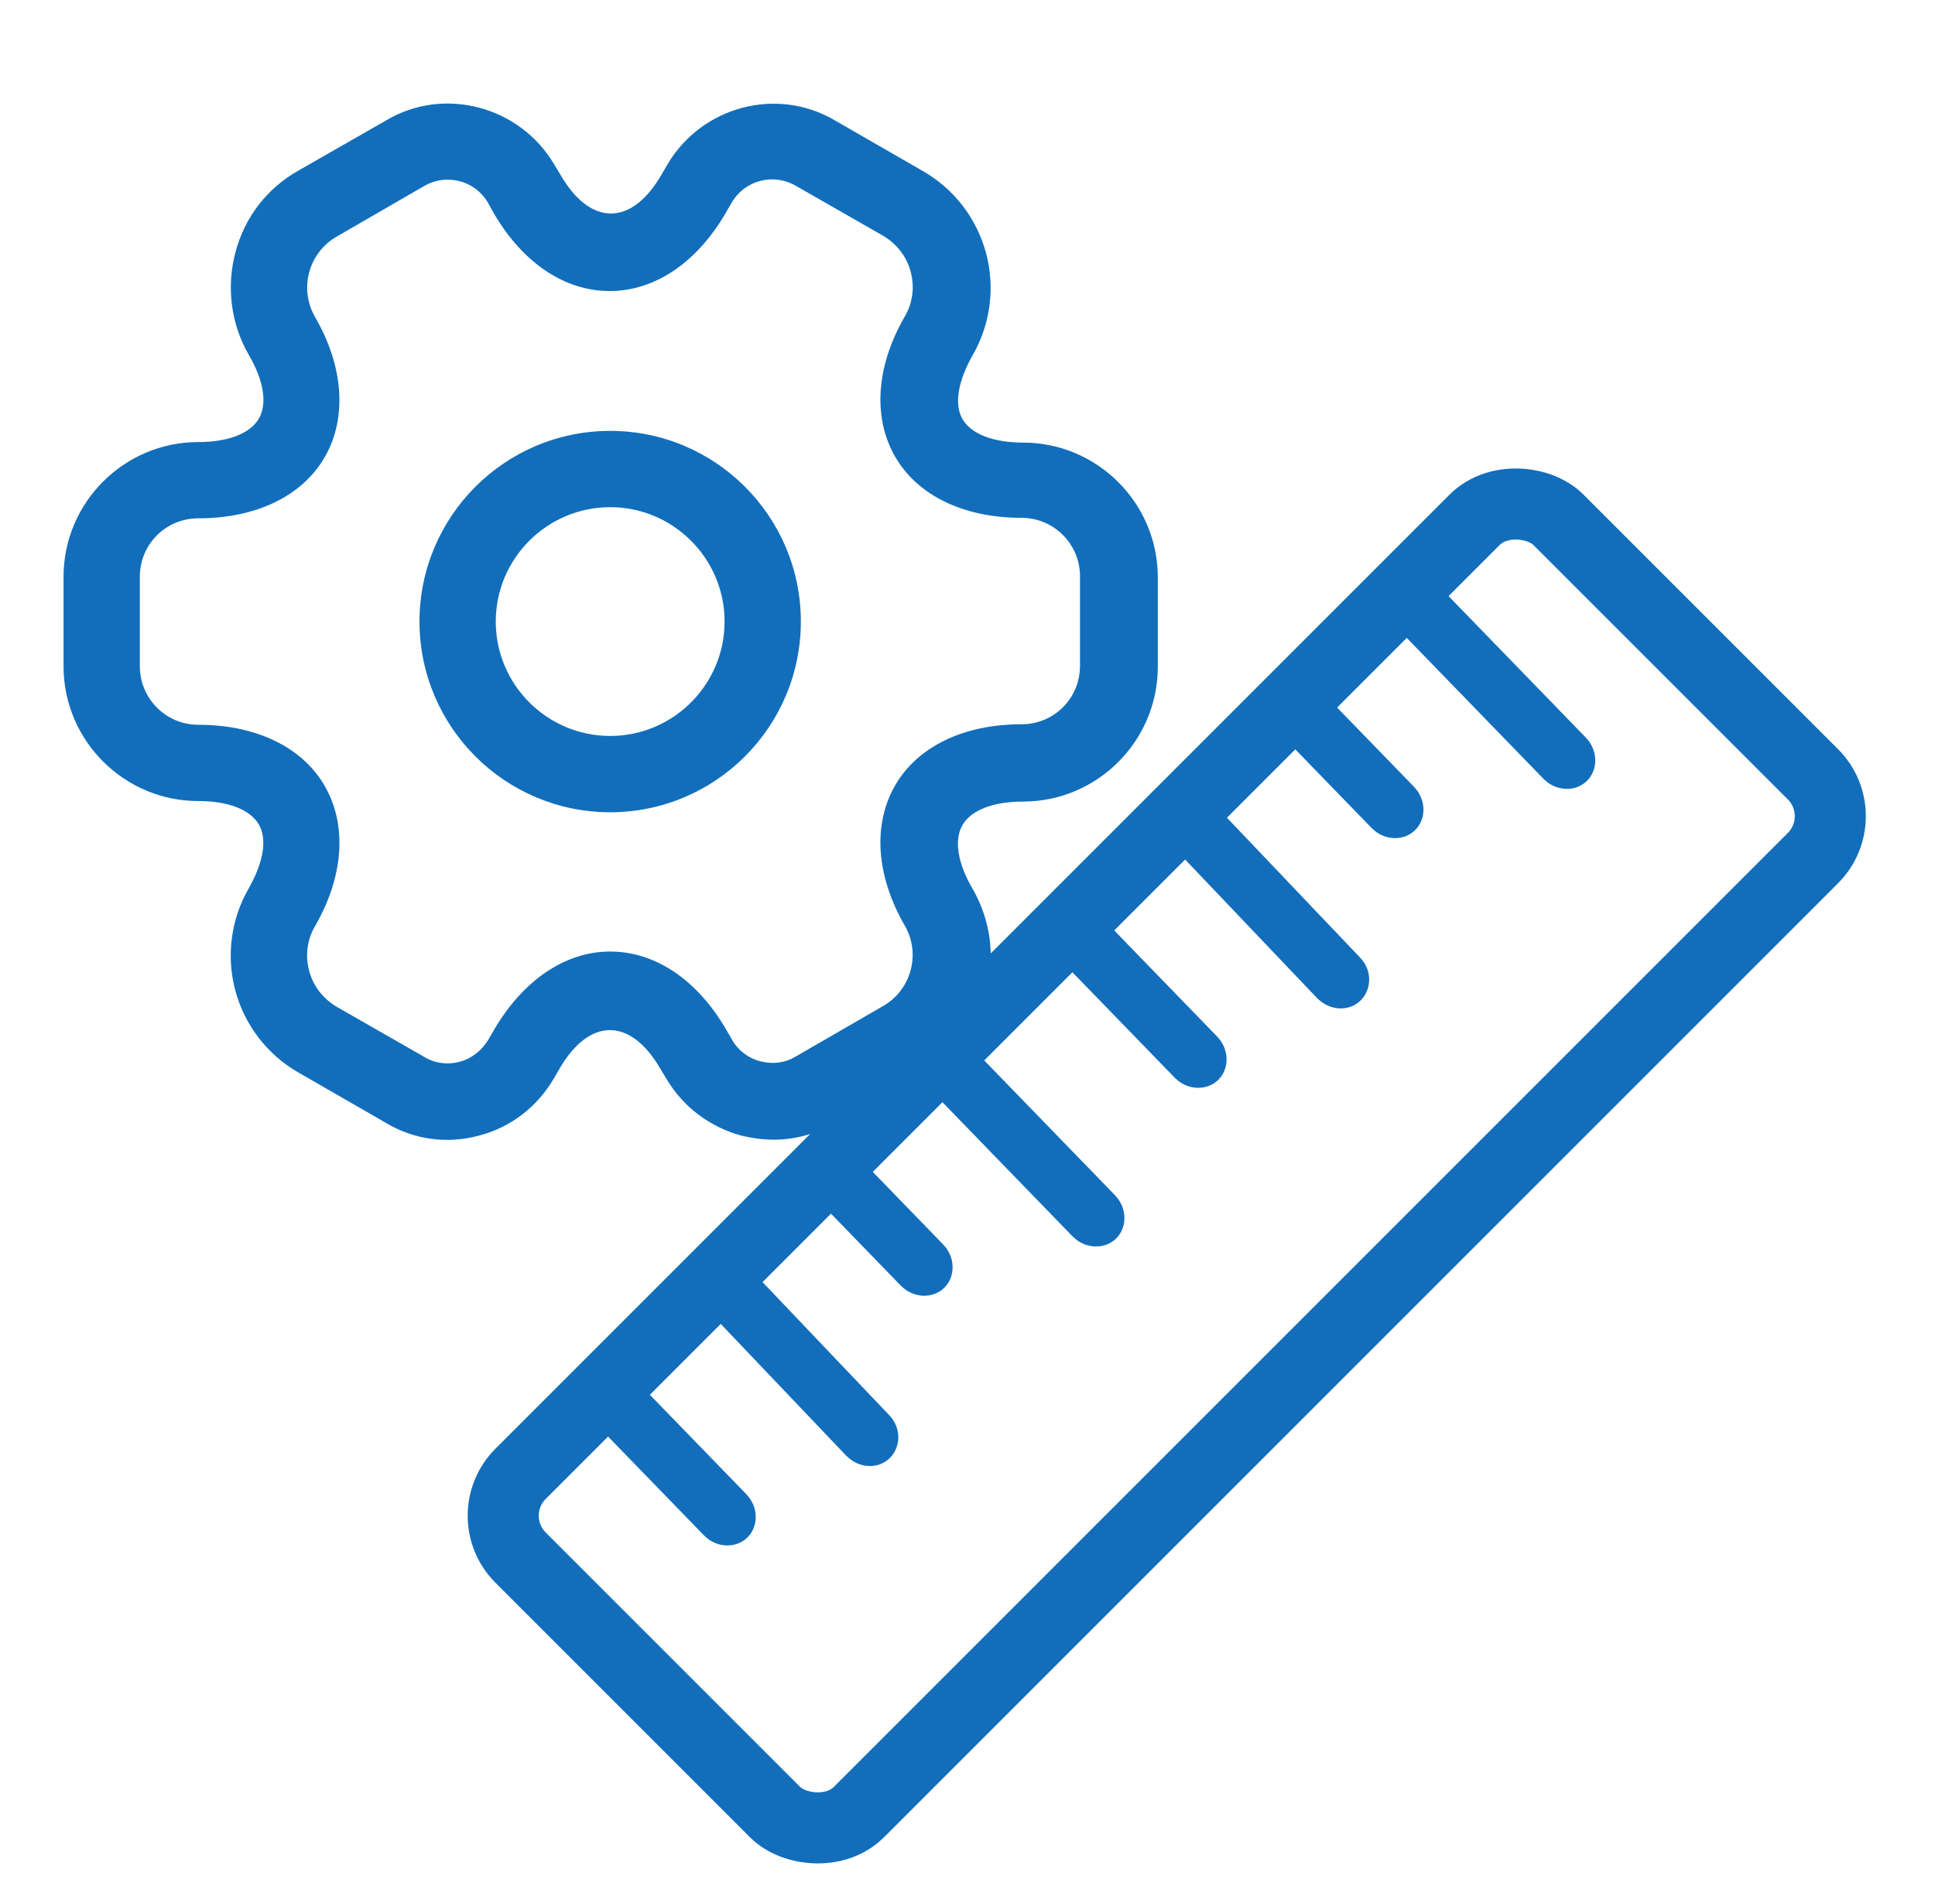
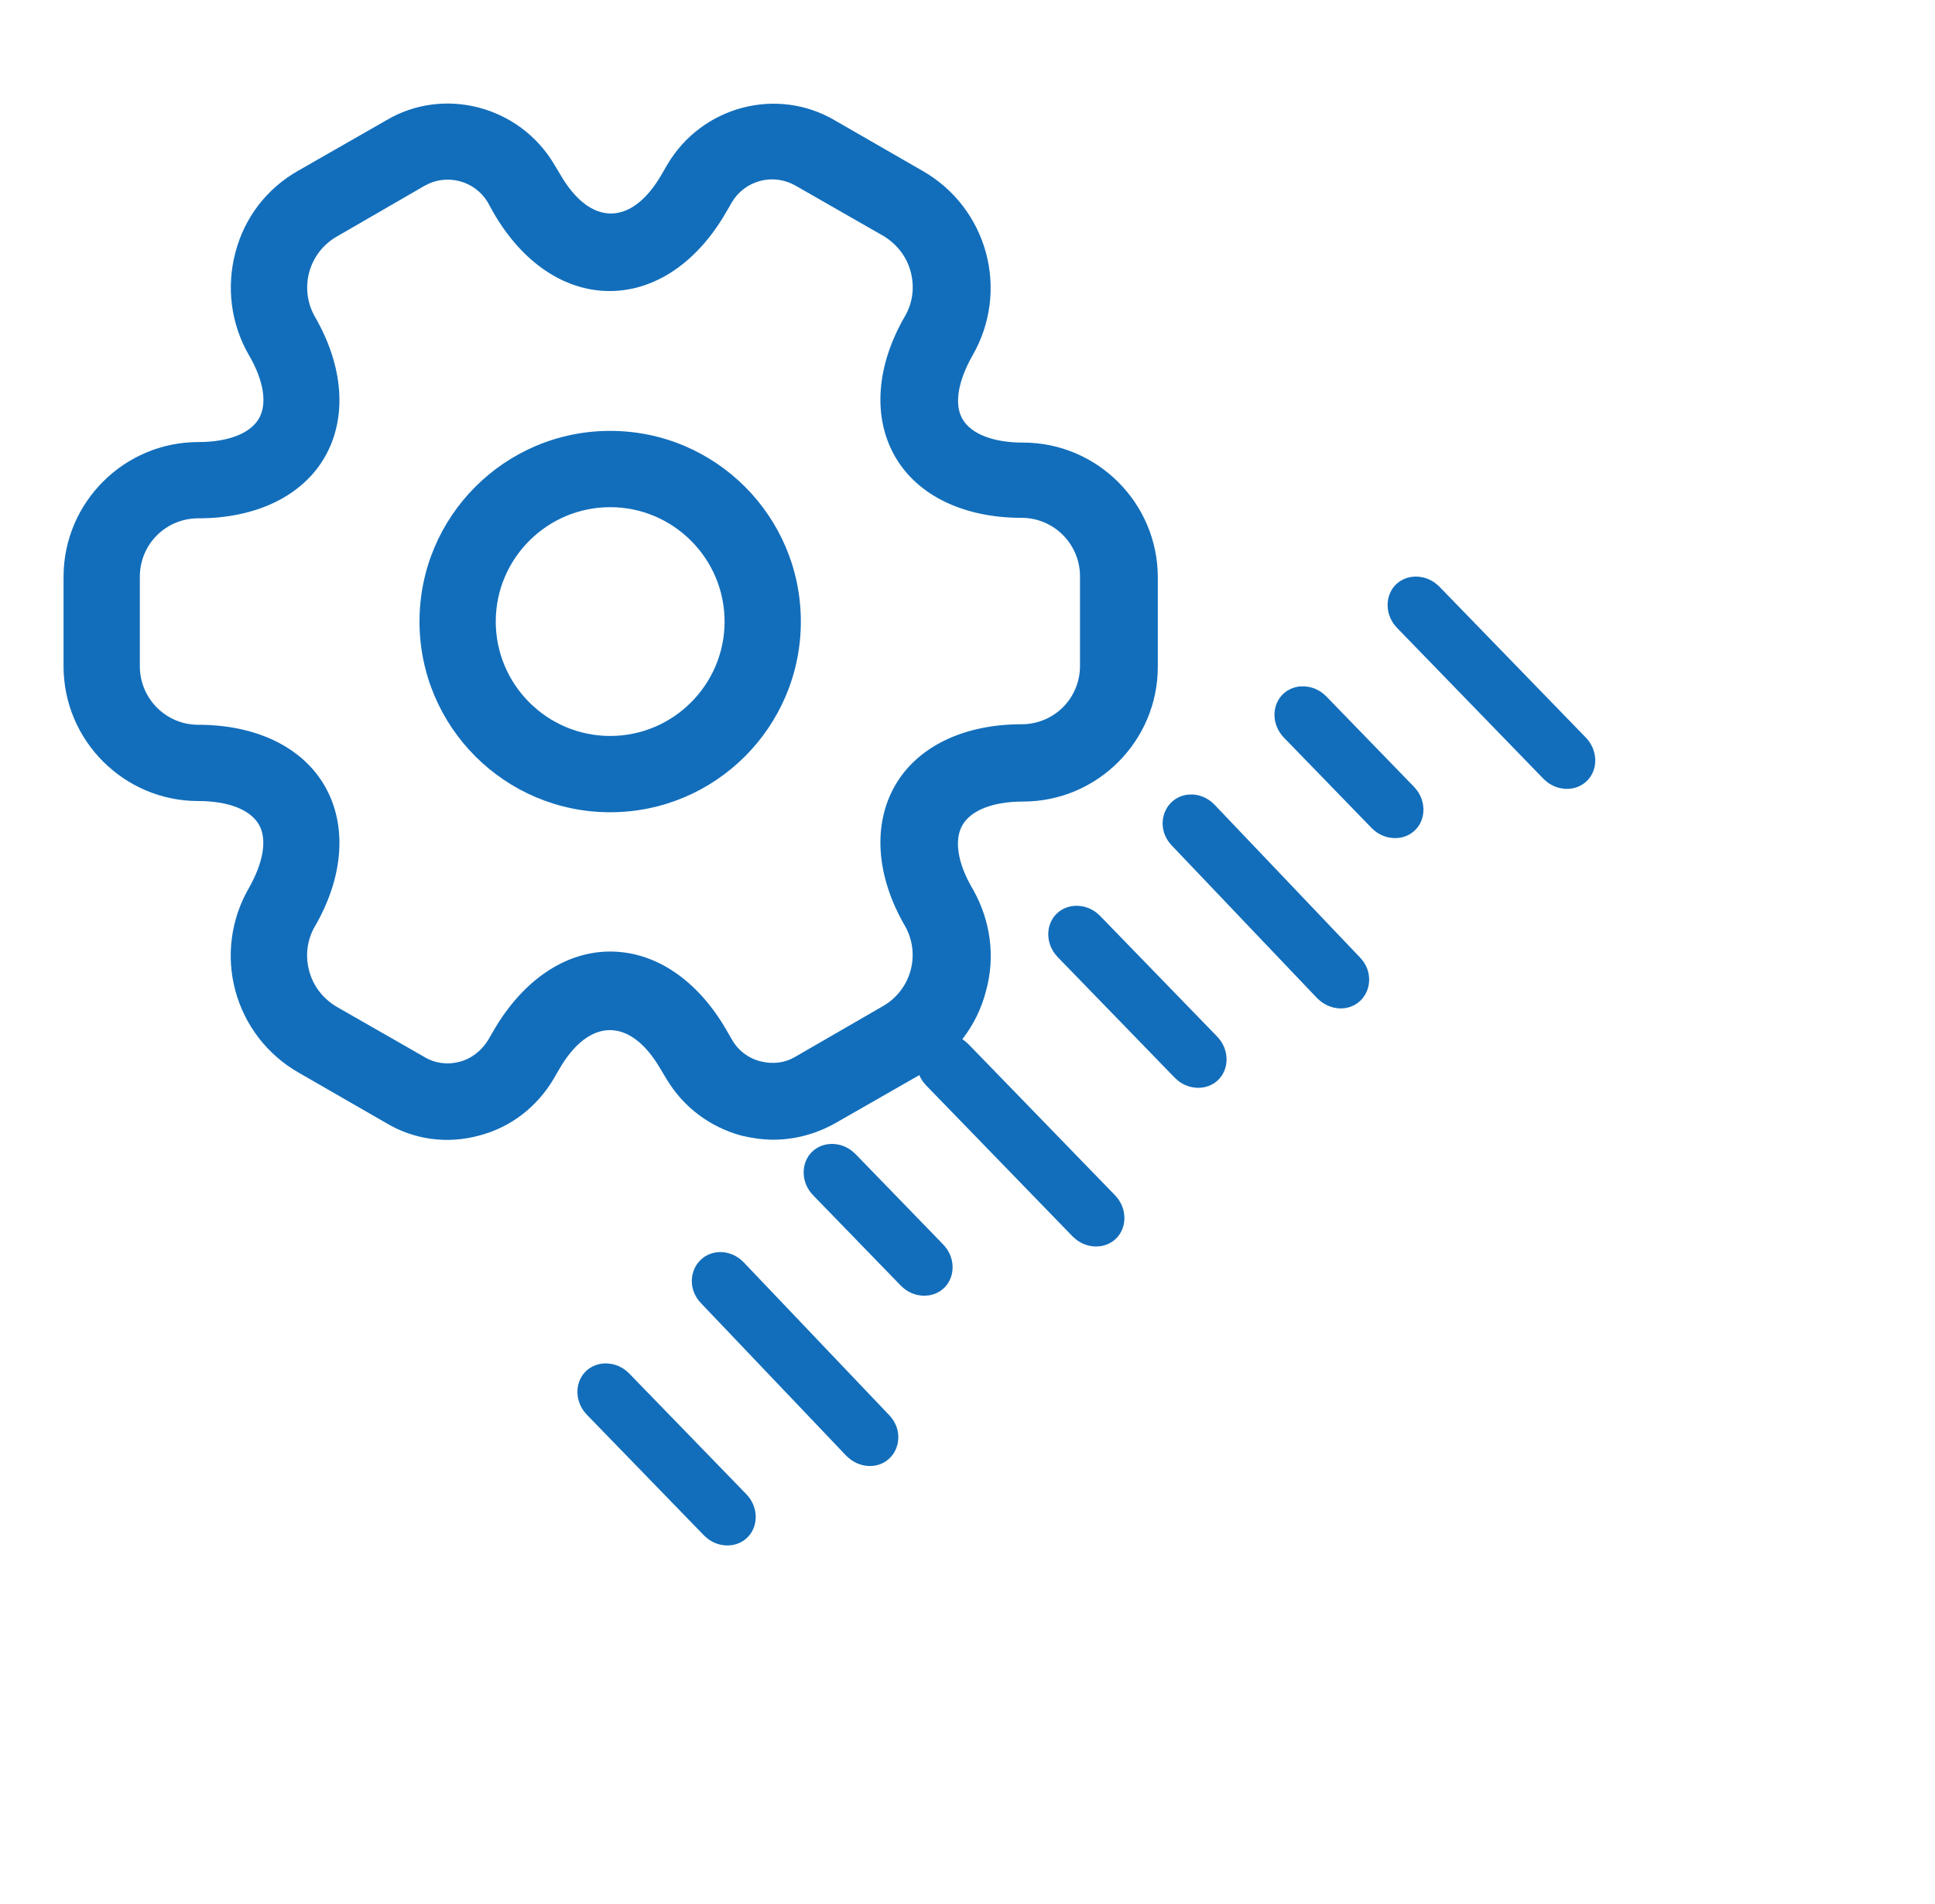
<svg xmlns="http://www.w3.org/2000/svg" width="63" height="62" viewBox="0 0 63 62" fill="none">
  <path d="M19.866 26.446C16.439 26.446 13.658 23.664 13.658 20.237C13.658 16.811 16.439 14.029 19.866 14.029C23.293 14.029 26.074 16.811 26.074 20.237C26.074 23.664 23.293 26.446 19.866 26.446ZM19.866 16.513C17.813 16.513 16.141 18.185 16.141 20.237C16.141 22.29 17.813 23.962 19.866 23.962C21.919 23.962 23.591 22.29 23.591 20.237C23.591 18.185 21.919 16.513 19.866 16.513Z" fill="#126EBB" />
  <path d="M25.18 37.107C24.833 37.107 24.485 37.057 24.137 36.974C23.111 36.693 22.25 36.047 21.704 35.137L21.505 34.806C20.528 33.117 19.187 33.117 18.211 34.806L18.029 35.12C17.482 36.047 16.621 36.709 15.595 36.974C14.552 37.256 13.476 37.107 12.565 36.56L9.718 34.921C9.217 34.635 8.779 34.252 8.426 33.796C8.074 33.339 7.815 32.818 7.664 32.261C7.514 31.705 7.474 31.124 7.548 30.552C7.622 29.98 7.808 29.428 8.095 28.928C8.576 28.084 8.708 27.323 8.427 26.843C8.145 26.362 7.433 26.081 6.456 26.081C4.039 26.081 2.069 24.111 2.069 21.694V18.78C2.069 16.363 4.039 14.393 6.456 14.393C7.433 14.393 8.145 14.112 8.427 13.632C8.708 13.152 8.592 12.39 8.095 11.546C7.516 10.536 7.367 9.344 7.665 8.218C7.963 7.076 8.691 6.132 9.718 5.553L12.582 3.914C14.453 2.805 16.919 3.45 18.045 5.354L18.244 5.685C19.22 7.374 20.561 7.374 21.538 5.685L21.72 5.371C22.846 3.45 25.313 2.805 27.2 3.93L30.047 5.569C30.548 5.856 30.987 6.238 31.339 6.695C31.691 7.151 31.95 7.673 32.101 8.229C32.252 8.786 32.291 9.367 32.217 9.939C32.143 10.511 31.957 11.062 31.67 11.562C31.19 12.406 31.057 13.168 31.339 13.648C31.62 14.128 32.332 14.41 33.309 14.41C35.726 14.41 37.696 16.38 37.696 18.797V21.71C37.696 24.128 35.726 26.098 33.309 26.098C32.332 26.098 31.62 26.379 31.339 26.859C31.057 27.339 31.173 28.101 31.67 28.945C32.249 29.955 32.415 31.147 32.1 32.273C31.956 32.833 31.7 33.358 31.347 33.816C30.994 34.274 30.552 34.656 30.047 34.938L27.183 36.577C26.554 36.925 25.876 37.107 25.18 37.107ZM19.866 30.981C21.34 30.981 22.714 31.908 23.657 33.547L23.839 33.862C24.038 34.209 24.369 34.458 24.766 34.557C25.164 34.657 25.561 34.607 25.892 34.408L28.756 32.753C29.193 32.501 29.513 32.086 29.646 31.599C29.78 31.113 29.716 30.593 29.468 30.154C28.524 28.531 28.409 26.859 29.137 25.584C29.865 24.31 31.372 23.581 33.259 23.581C34.319 23.581 35.163 22.737 35.163 21.677V18.764C35.163 17.721 34.319 16.86 33.259 16.86C31.372 16.86 29.865 16.131 29.137 14.857C28.409 13.582 28.524 11.91 29.468 10.287C29.716 9.857 29.783 9.344 29.65 8.847C29.518 8.351 29.203 7.953 28.773 7.688L25.909 6.049C25.736 5.948 25.545 5.882 25.346 5.854C25.148 5.827 24.946 5.839 24.752 5.89C24.559 5.941 24.377 6.029 24.217 6.15C24.058 6.271 23.924 6.423 23.823 6.596L23.641 6.91C22.697 8.549 21.323 9.476 19.849 9.476C18.376 9.476 17.002 8.549 16.058 6.91L15.876 6.579C15.671 6.241 15.341 5.996 14.957 5.897C14.574 5.798 14.167 5.853 13.823 6.049L10.96 7.705C10.522 7.957 10.202 8.371 10.069 8.858C9.936 9.345 10 9.864 10.248 10.304C11.191 11.926 11.307 13.598 10.579 14.873C9.85 16.148 8.344 16.876 6.456 16.876C5.397 16.876 4.553 17.721 4.553 18.78V21.694C4.553 22.737 5.397 23.598 6.456 23.598C8.344 23.598 9.85 24.326 10.579 25.601C11.307 26.876 11.191 28.548 10.248 30.17C9.999 30.601 9.933 31.114 10.066 31.61C10.198 32.107 10.512 32.504 10.943 32.769L13.807 34.408C14.155 34.623 14.569 34.673 14.949 34.574C15.347 34.474 15.678 34.209 15.893 33.862L16.075 33.547C17.019 31.925 18.393 30.981 19.866 30.981Z" fill="#126EBB" />
  <path d="M23.379 41.895L23.379 41.895L23.374 41.89C23.253 41.766 23.294 41.627 23.341 41.582L23.35 41.573C23.37 41.553 23.407 41.534 23.466 41.537C23.526 41.541 23.596 41.568 23.655 41.631L23.655 41.631L23.662 41.639L28.393 46.608L28.393 46.608L28.398 46.613C28.518 46.737 28.478 46.876 28.431 46.921C28.405 46.947 28.367 46.965 28.31 46.961C28.252 46.958 28.176 46.931 28.107 46.861L23.379 41.895ZM35.797 39.776C35.777 39.795 35.738 39.816 35.673 39.813C35.608 39.81 35.537 39.781 35.48 39.723L30.703 34.798C30.646 34.74 30.62 34.668 30.619 34.603C30.618 34.538 30.64 34.5 30.66 34.481C30.68 34.461 30.719 34.44 30.783 34.443C30.849 34.446 30.92 34.475 30.976 34.533L35.754 39.458C35.81 39.516 35.837 39.588 35.838 39.653C35.839 39.718 35.817 39.756 35.797 39.776ZM23.793 49.509C23.773 49.529 23.734 49.55 23.67 49.547C23.605 49.544 23.533 49.515 23.477 49.457L19.654 45.517C19.598 45.459 19.572 45.387 19.57 45.321C19.569 45.257 19.592 45.219 19.612 45.199C19.632 45.18 19.671 45.158 19.735 45.162C19.8 45.165 19.872 45.193 19.928 45.252L23.75 49.191C23.807 49.249 23.833 49.322 23.834 49.387C23.835 49.452 23.813 49.49 23.793 49.509ZM30.203 41.379C30.183 41.398 30.144 41.419 30.08 41.416C30.015 41.413 29.943 41.384 29.887 41.326L27.02 38.371C26.964 38.313 26.937 38.241 26.936 38.176C26.935 38.111 26.957 38.073 26.977 38.053C26.997 38.034 27.036 38.013 27.101 38.016C27.166 38.019 27.237 38.048 27.294 38.106L30.16 41.061C30.217 41.119 30.243 41.191 30.244 41.256C30.245 41.321 30.223 41.359 30.203 41.379Z" fill="#126EBB" stroke="#126EBB" stroke-width="1.543" />
  <path d="M38.708 26.995L38.708 26.995L38.703 26.99C38.583 26.866 38.623 26.727 38.67 26.682L38.679 26.673C38.699 26.654 38.736 26.634 38.796 26.638C38.855 26.641 38.925 26.668 38.984 26.732L38.984 26.732L38.991 26.739L43.723 31.709L43.723 31.709L43.728 31.714C43.848 31.838 43.807 31.977 43.761 32.022C43.734 32.048 43.696 32.065 43.64 32.062C43.581 32.058 43.505 32.031 43.437 31.962L38.708 26.995ZM51.126 24.876C51.106 24.896 51.068 24.917 51.003 24.914C50.938 24.91 50.866 24.882 50.81 24.824L46.032 19.899C45.976 19.841 45.949 19.769 45.948 19.703C45.947 19.639 45.969 19.601 45.989 19.581C46.01 19.562 46.048 19.541 46.113 19.544C46.178 19.547 46.249 19.576 46.306 19.634L51.084 24.558C51.14 24.616 51.166 24.689 51.168 24.754C51.169 24.819 51.146 24.857 51.126 24.876ZM39.123 34.61C39.102 34.629 39.064 34.65 38.999 34.647C38.934 34.644 38.862 34.615 38.806 34.557L34.984 30.618C34.928 30.559 34.901 30.487 34.9 30.422C34.899 30.357 34.921 30.319 34.941 30.3C34.961 30.28 35 30.259 35.065 30.262C35.13 30.265 35.201 30.294 35.258 30.352L39.08 34.292C39.136 34.35 39.163 34.422 39.164 34.487C39.165 34.552 39.143 34.59 39.123 34.61ZM45.532 26.479C45.512 26.499 45.474 26.52 45.409 26.517C45.344 26.513 45.272 26.485 45.216 26.427L42.349 23.472C42.293 23.414 42.267 23.341 42.265 23.276C42.264 23.212 42.287 23.174 42.307 23.154C42.327 23.135 42.366 23.113 42.43 23.117C42.495 23.12 42.567 23.148 42.623 23.206L45.49 26.161C45.546 26.219 45.572 26.292 45.574 26.357C45.575 26.422 45.553 26.459 45.532 26.479Z" fill="#126EBB" stroke="#126EBB" stroke-width="1.543" />
-   <rect x="15.585" y="49.35" width="47.787" height="15.577" rx="1.929" transform="rotate(-45 15.585 49.35)" stroke="#126EBB" stroke-width="2.314" />
</svg>